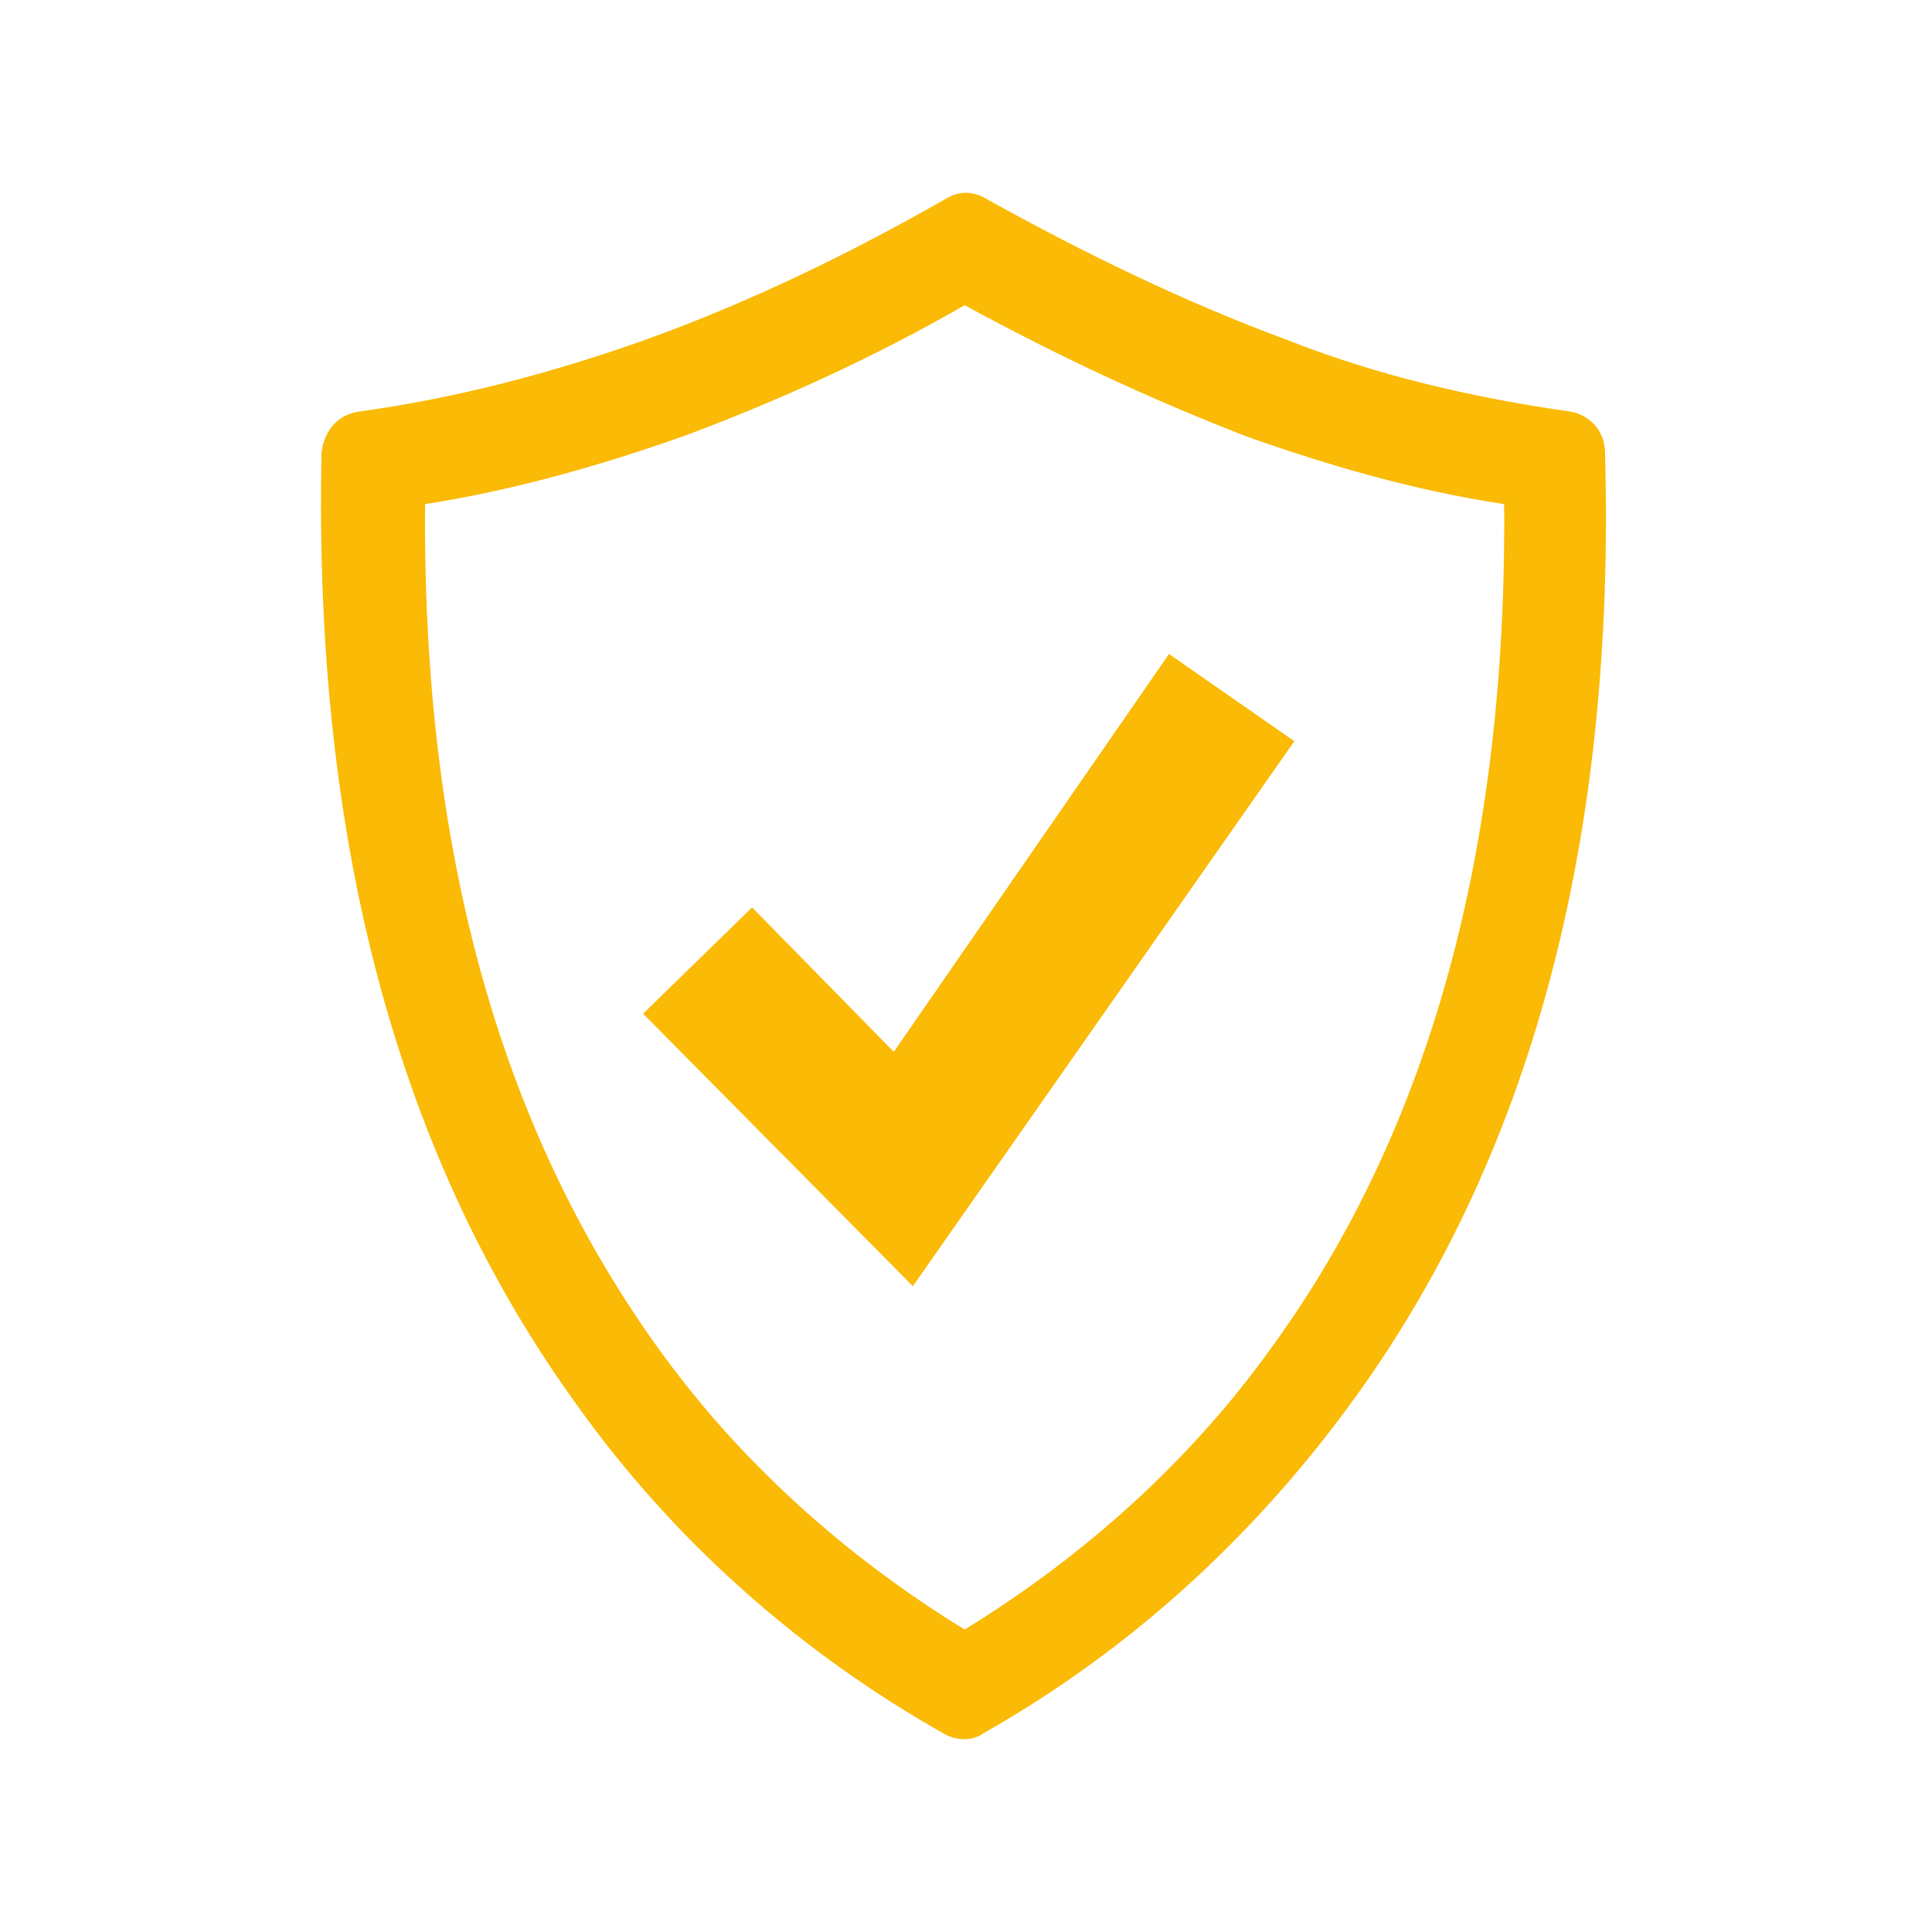
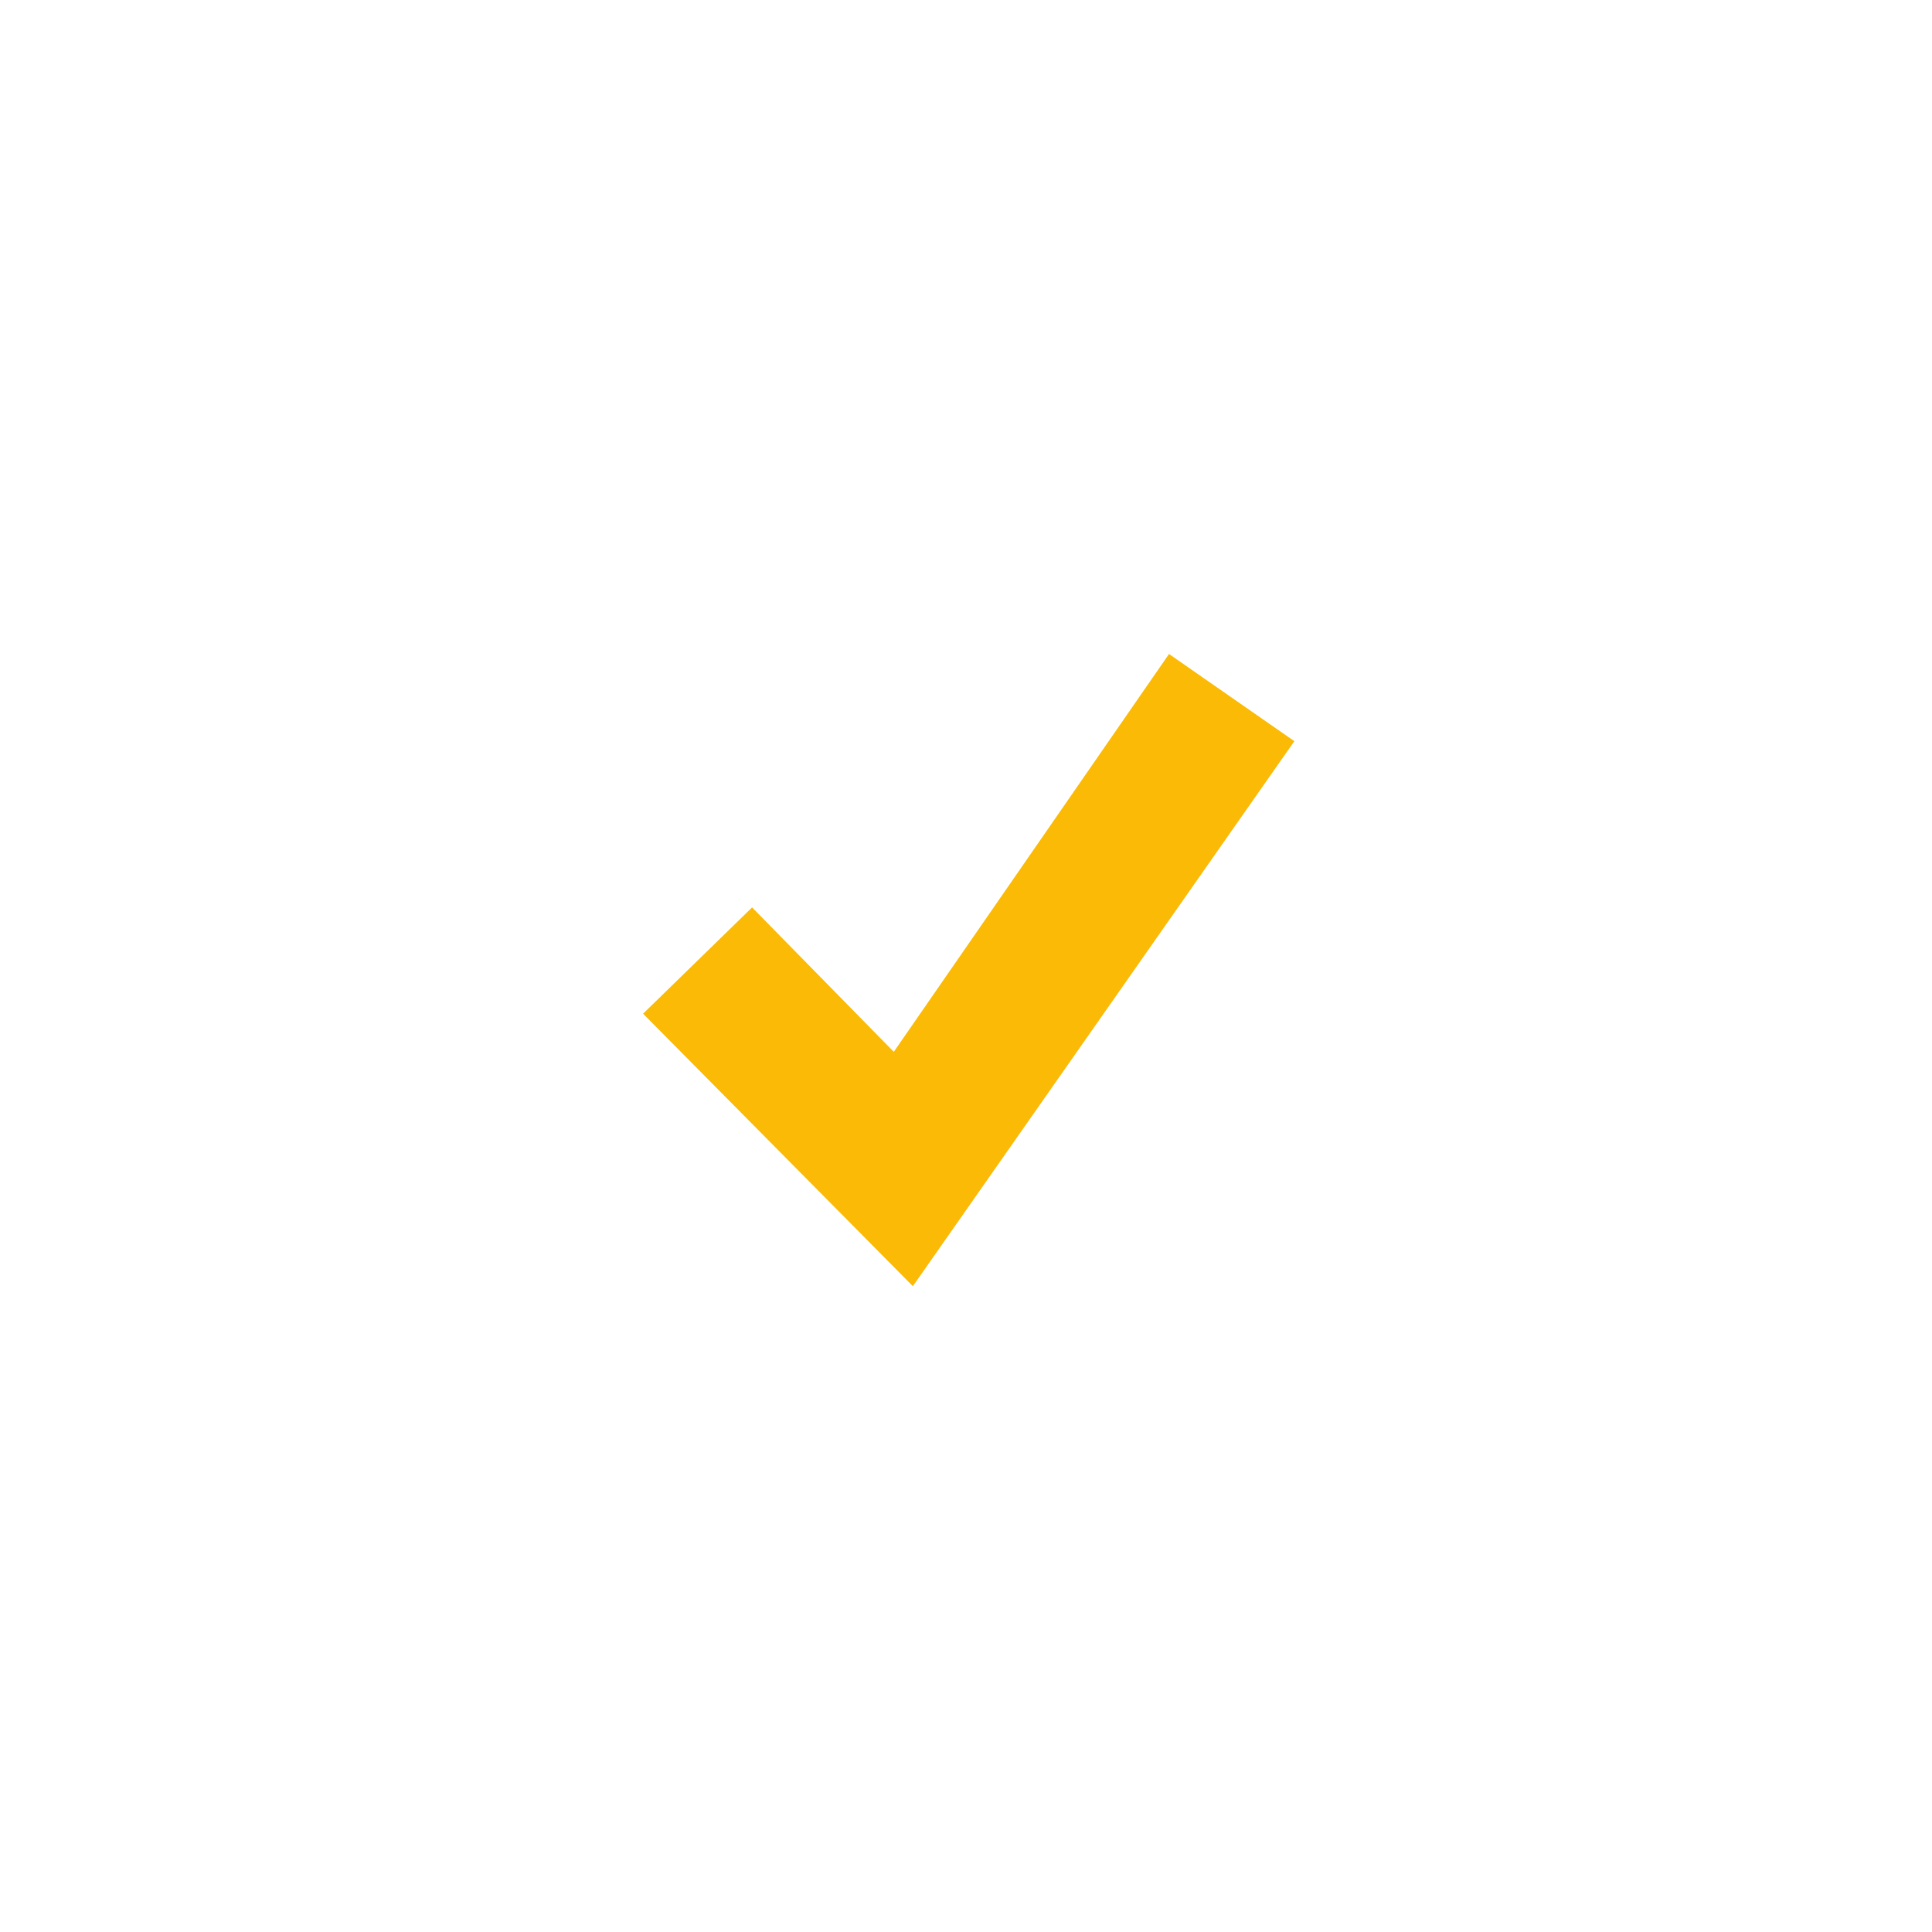
<svg xmlns="http://www.w3.org/2000/svg" version="1.1" id="Layer_1" x="0px" y="0px" viewBox="0 0 70.9 70.9" style="enable-background:new 0 0 70.9 70.9;" xml:space="preserve">
  <style type="text/css">
	.st0{fill:#FABA05;}
</style>
  <title>trwalosc</title>
-   <path class="st0" d="M58.9,16.6c0-0.8-0.6-1.4-1.3-1.5c-3.5-0.5-7-1.3-10.3-2.6c-3.8-1.4-7.5-3.2-11.1-5.2c-0.5-0.3-1-0.3-1.5,0  c-3.5,2-7.2,3.8-11.1,5.2c-3.4,1.2-6.8,2.1-10.4,2.6c-0.8,0.1-1.3,0.7-1.4,1.5c-0.3,14.3,2.8,25.9,9.4,35c3.5,4.9,8.1,9,13.4,12  c0.5,0.3,1.1,0.3,1.5,0c5.3-3,9.8-7.1,13.4-12C56.2,42.5,59.3,30.8,58.9,16.6z M46.7,49.4c-3,4.2-6.9,7.7-11.3,10.4  c-4.4-2.7-8.3-6.2-11.3-10.4c-5.8-8.1-8.6-18.3-8.5-30.9c3.2-0.5,6.4-1.4,9.5-2.5c3.5-1.3,7-2.9,10.3-4.8c3.3,1.8,6.7,3.4,10.3,4.8  c3.1,1.1,6.2,2,9.5,2.5C55.3,31.1,52.5,41.4,46.7,49.4z" />
-   <path class="st0" d="M47.1,49.8" />
  <path class="st0" d="M47.5,27.2L42.9,24L32.8,38.6l-5.2-5.3l-4,3.9l9.9,10L47.5,27.2z" />
</svg>